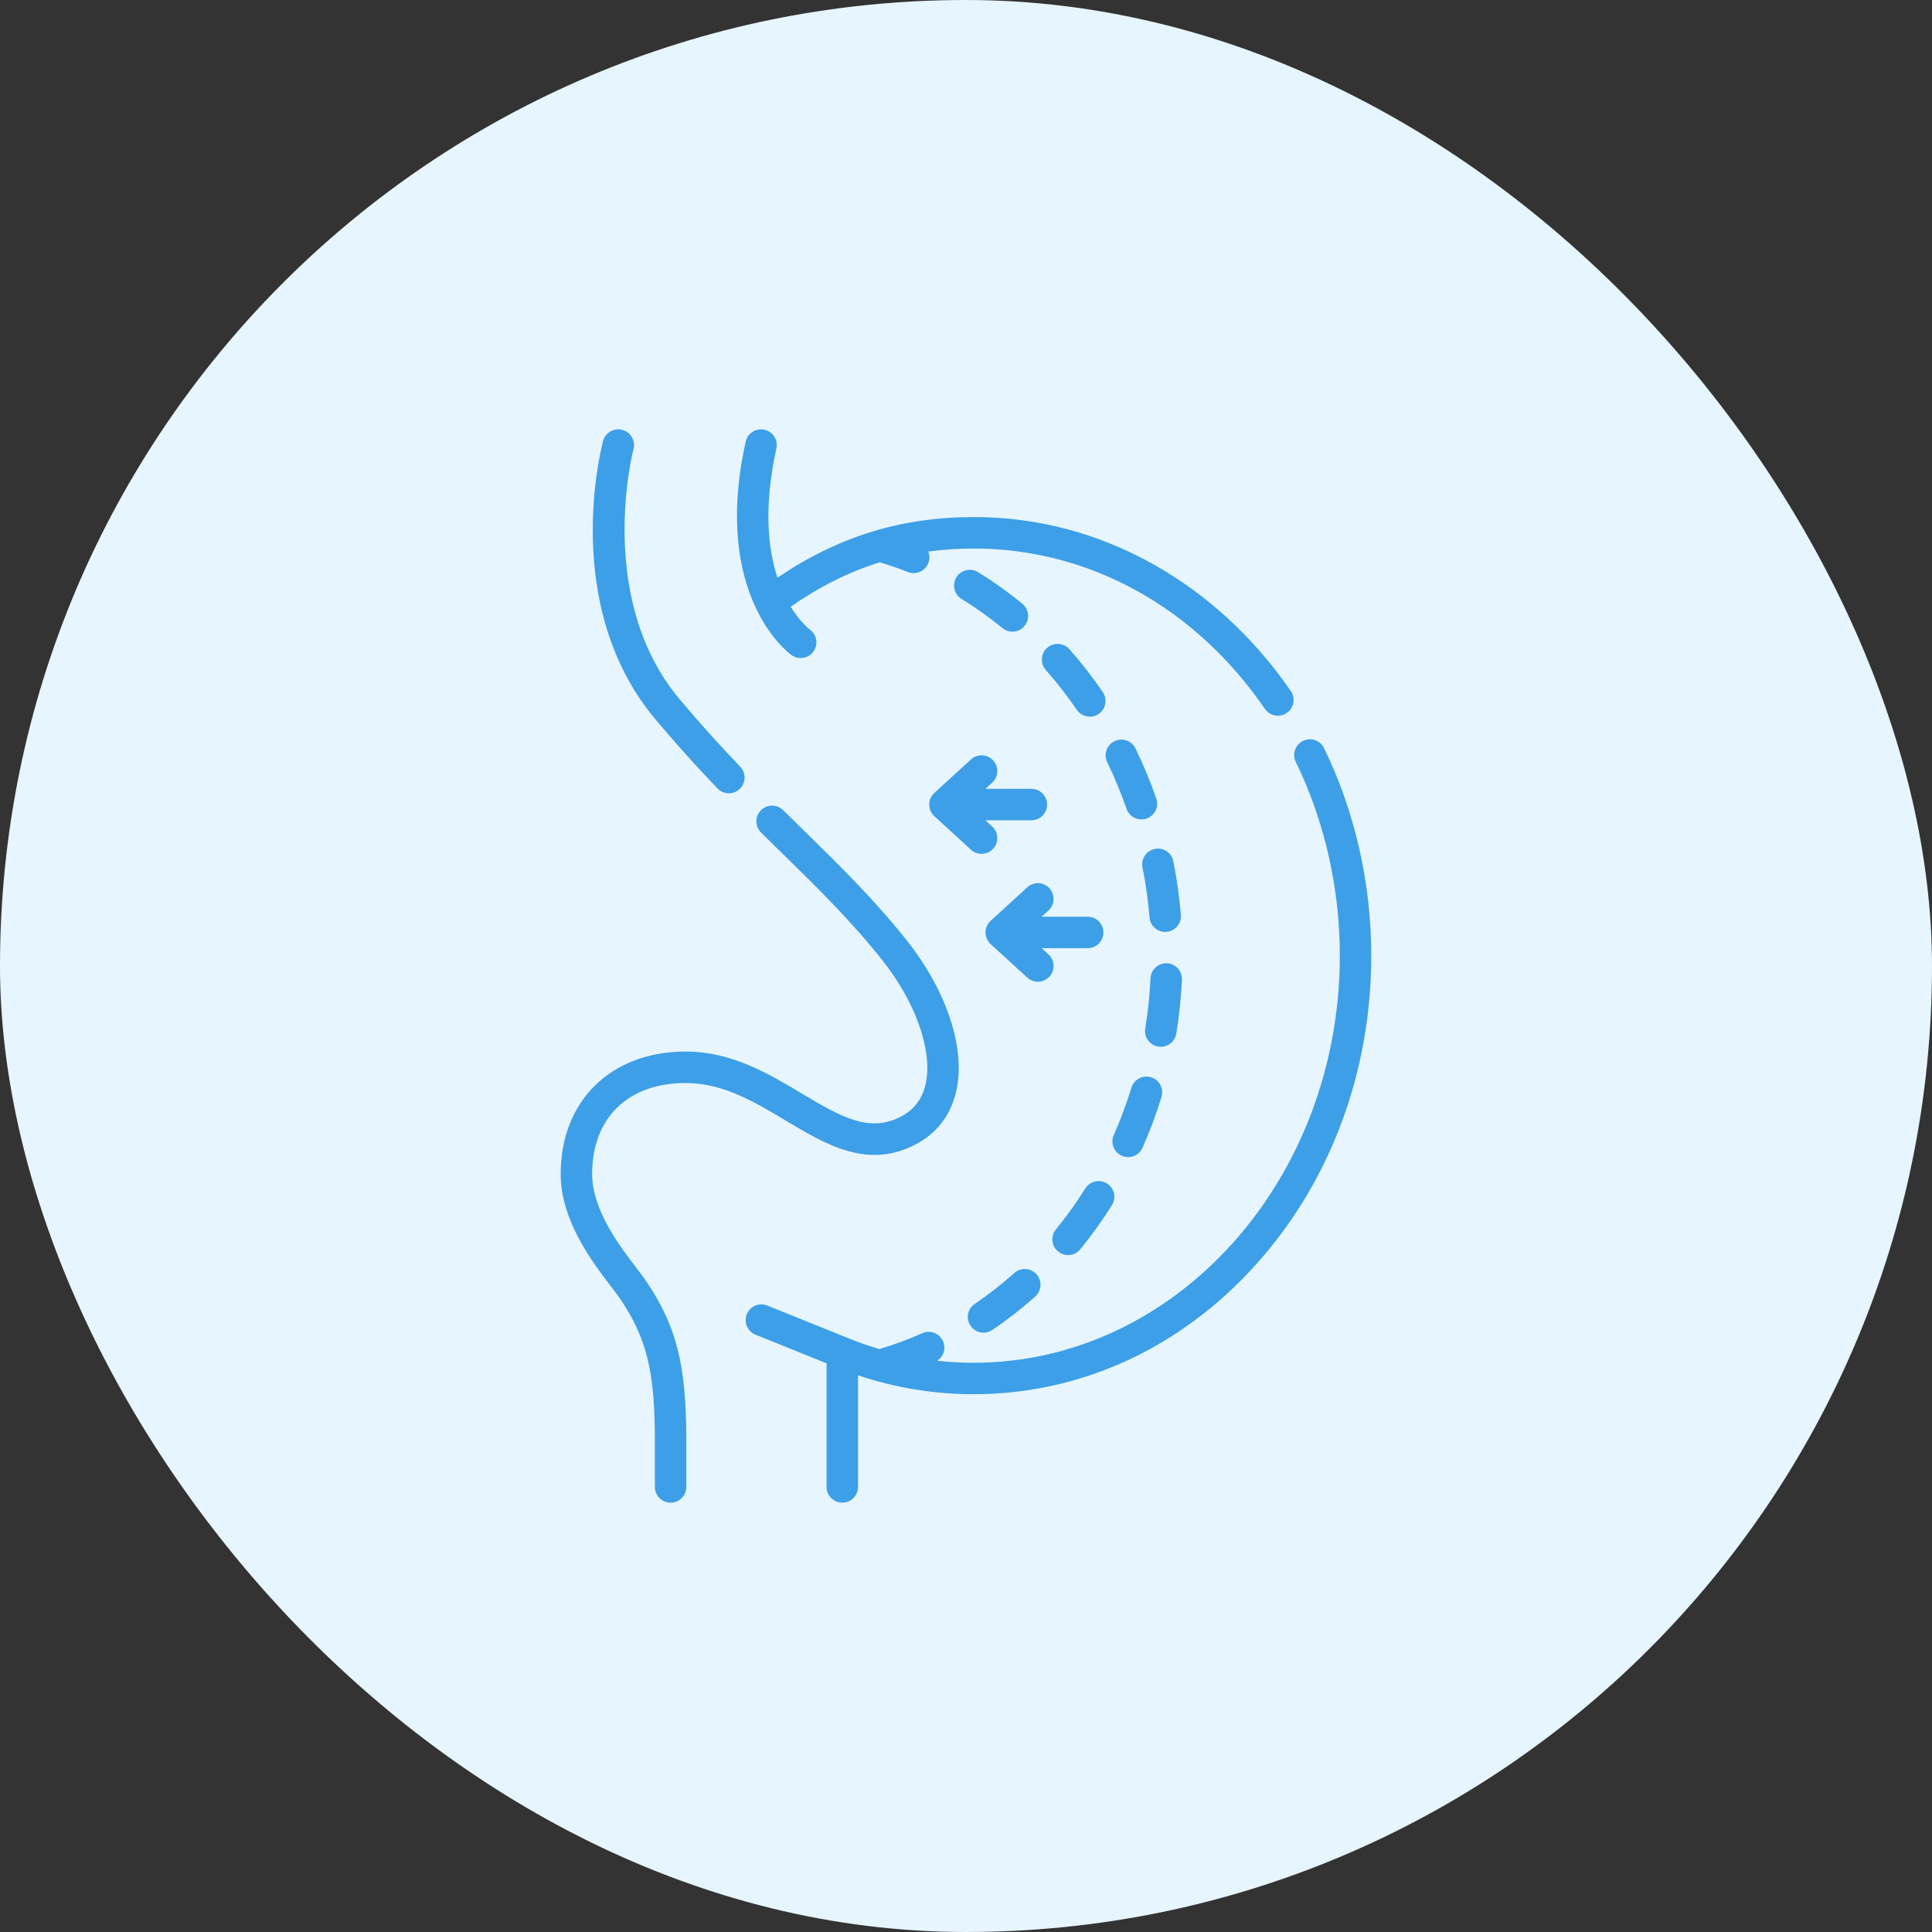
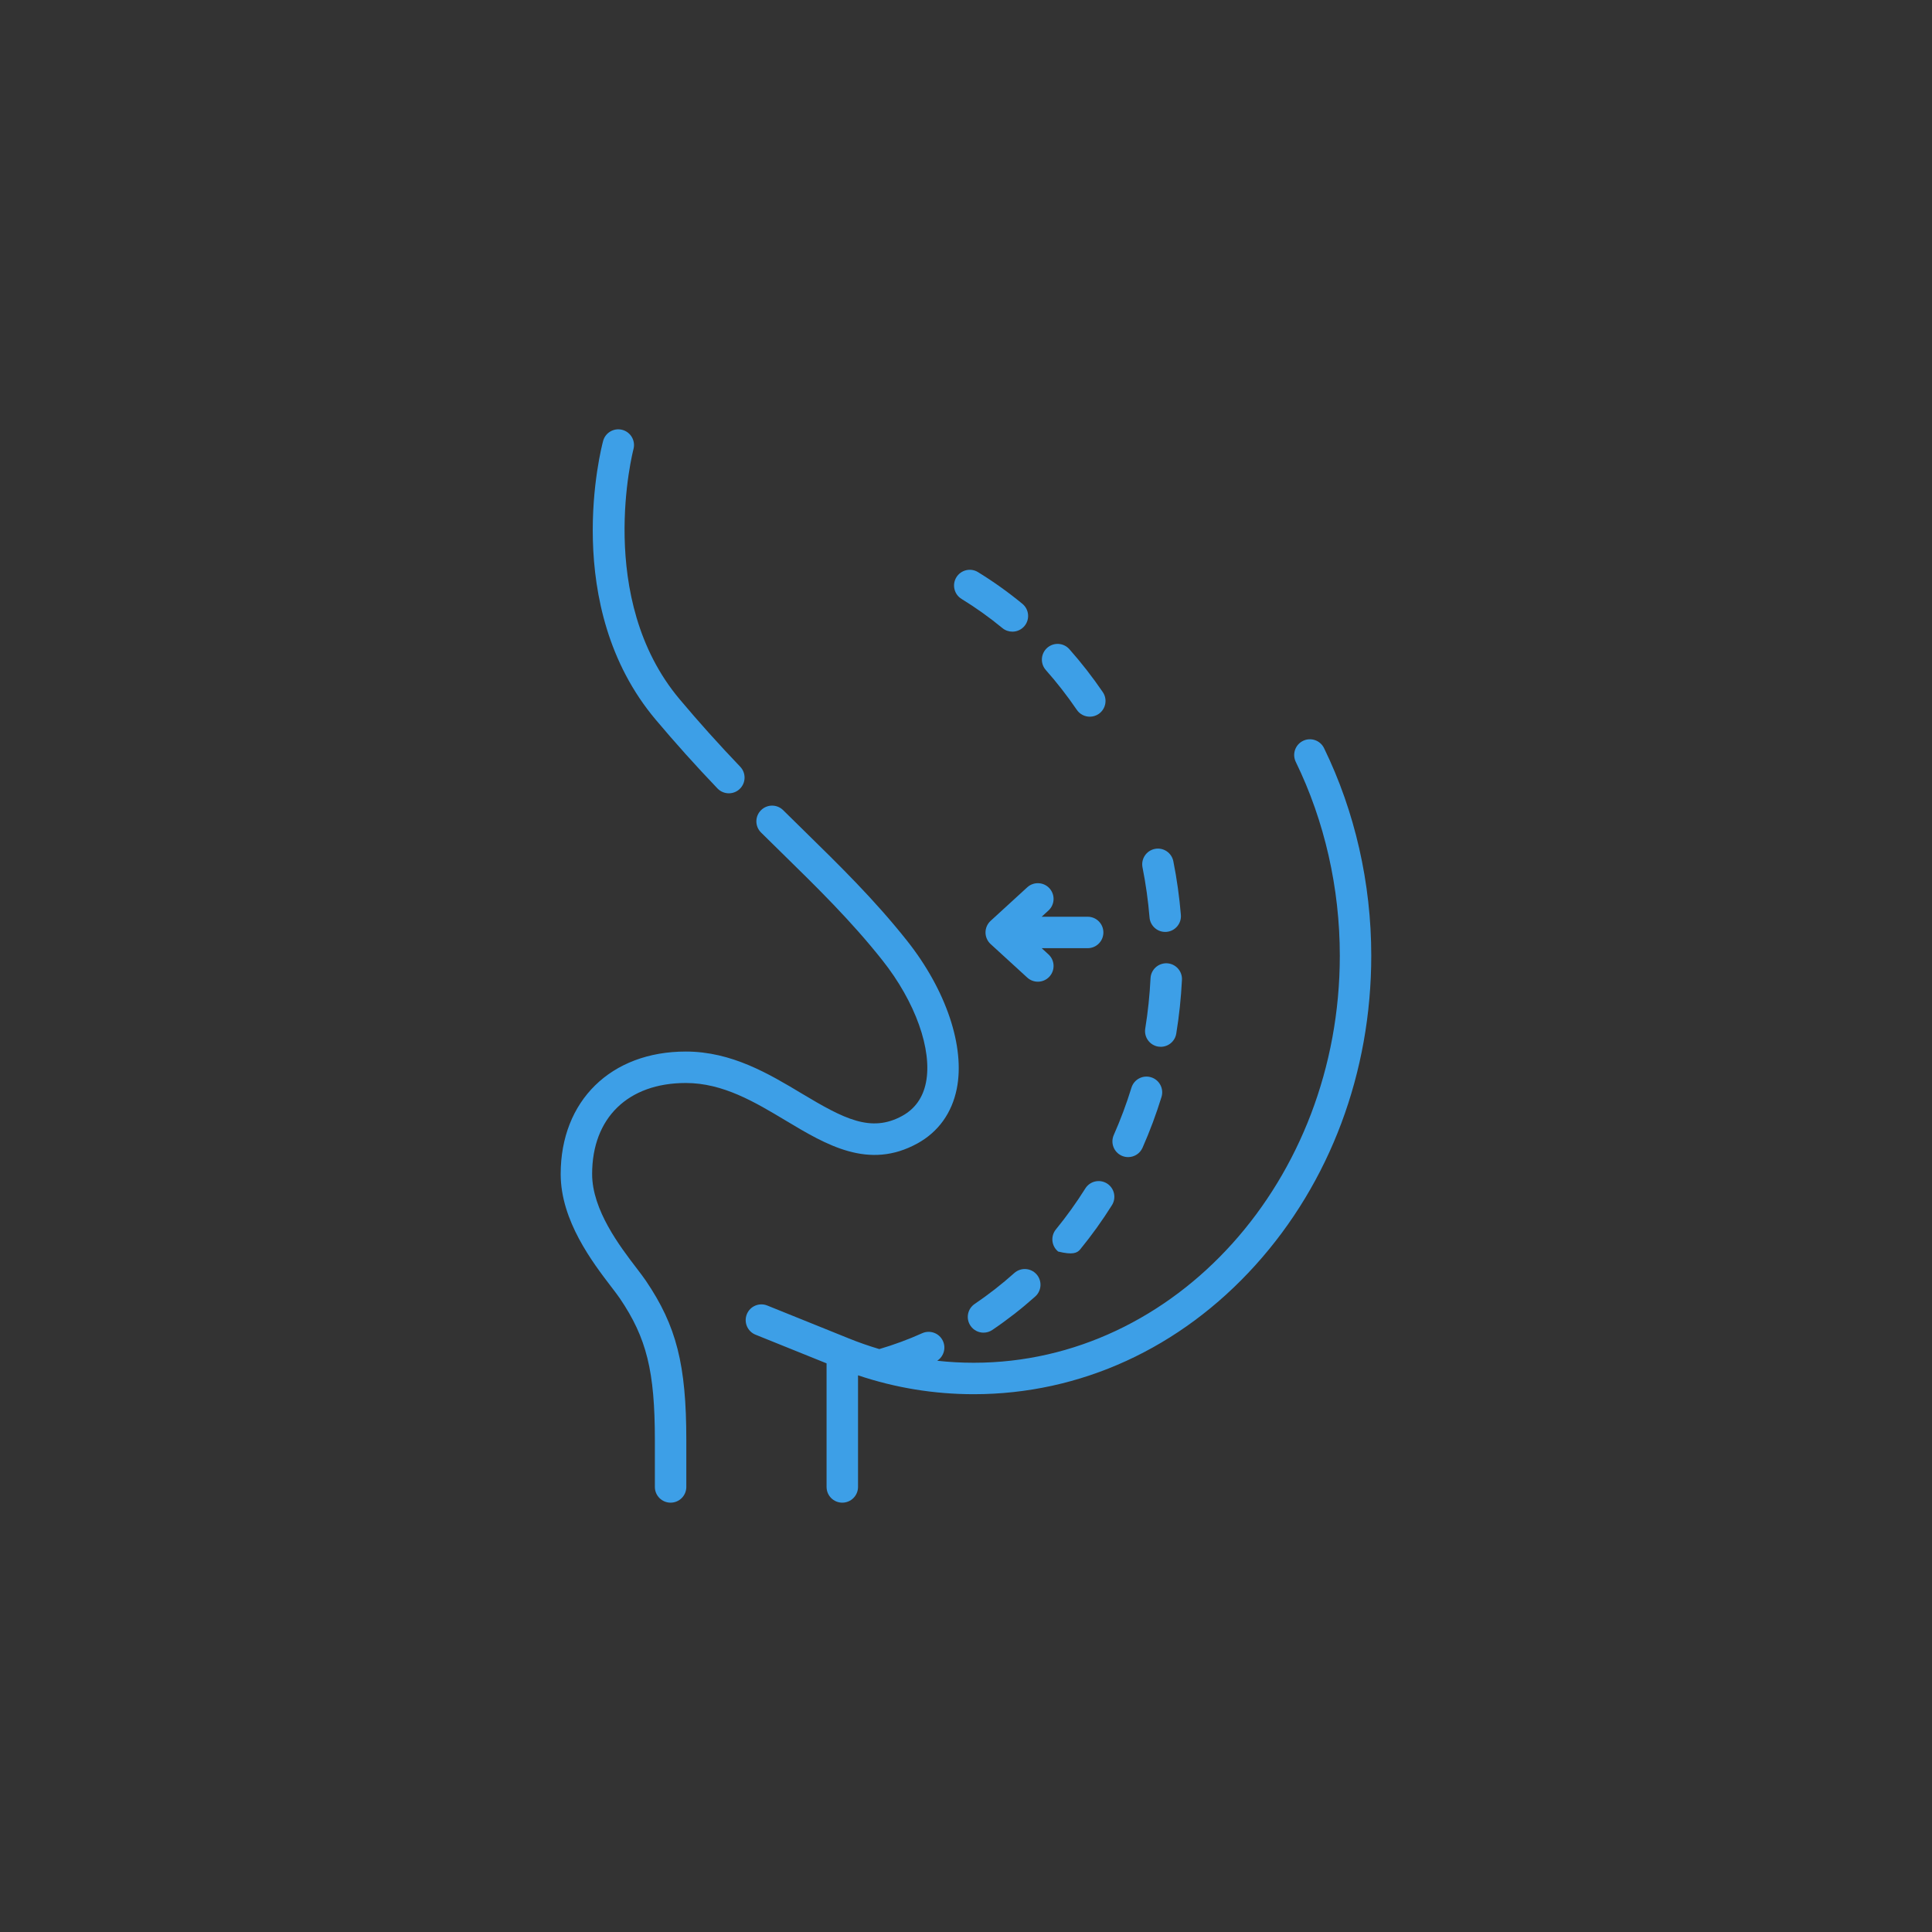
<svg xmlns="http://www.w3.org/2000/svg" width="72" height="72" viewBox="0 0 72 72" fill="none">
  <rect x="0" y="0" width="72" height="72" fill="#333333" stroke="none" />
-   <rect width="72" height="72" rx="36" fill="#E7F5FF" />
  <g clip-path="url(#clip0_625_1145)">
-     <path d="M29.494 24.412C29.598 24.487 29.718 24.523 29.838 24.523C30.02 24.523 30.2 24.439 30.314 24.281C30.503 24.019 30.446 23.654 30.184 23.465C30.148 23.438 29.815 23.178 29.467 22.61C30.546 21.859 31.64 21.312 32.785 20.955C33.138 21.06 33.491 21.181 33.834 21.317C33.905 21.346 33.978 21.359 34.05 21.359C34.283 21.359 34.504 21.218 34.595 20.989C34.653 20.843 34.648 20.688 34.593 20.554C35.143 20.479 35.707 20.442 36.288 20.442C40.578 20.442 44.533 22.62 47.14 26.419C47.253 26.584 47.437 26.673 47.623 26.673C47.738 26.673 47.853 26.64 47.954 26.57C48.221 26.387 48.289 26.023 48.106 25.756C46.756 23.788 44.991 22.158 43.003 21.041C40.911 19.866 38.652 19.27 36.289 19.27C33.589 19.27 31.245 19.991 28.973 21.528C28.622 20.461 28.45 18.9 28.934 16.713C29.003 16.397 28.804 16.084 28.488 16.014C28.172 15.944 27.859 16.143 27.789 16.459C26.521 22.19 29.372 24.324 29.494 24.412Z" fill="#3D9FE7" />
    <path d="M49.343 27.88C49.201 27.589 48.85 27.468 48.559 27.61C48.269 27.752 48.148 28.103 48.29 28.394C49.363 30.596 49.931 33.093 49.931 35.614C49.931 43.98 43.811 50.786 36.289 50.786C35.832 50.786 35.377 50.761 34.927 50.711C35.166 50.556 35.263 50.247 35.142 49.979C35.01 49.684 34.663 49.553 34.368 49.685C33.849 49.919 33.312 50.116 32.77 50.276C32.379 50.16 31.992 50.025 31.61 49.87L31.609 49.869L28.594 48.653C28.294 48.532 27.953 48.677 27.832 48.977C27.711 49.278 27.856 49.619 28.156 49.74L30.804 50.808V55.414C30.804 55.738 31.066 56 31.39 56C31.713 56 31.976 55.738 31.976 55.414V51.254C33.369 51.722 34.816 51.958 36.289 51.958C40.257 51.958 43.985 50.251 46.784 47.15C49.569 44.065 51.103 39.969 51.103 35.614C51.103 32.916 50.494 30.241 49.343 27.88Z" fill="#3D9FE7" />
-     <path d="M39.434 46.641C39.543 46.73 39.674 46.773 39.804 46.773C39.974 46.773 40.143 46.7 40.258 46.558C40.682 46.039 41.08 45.486 41.439 44.913C41.611 44.639 41.529 44.278 41.255 44.105C40.98 43.933 40.619 44.016 40.447 44.29C40.113 44.822 39.744 45.335 39.351 45.816C39.146 46.067 39.183 46.436 39.434 46.641Z" fill="#3D9FE7" />
+     <path d="M39.434 46.641C39.974 46.773 40.143 46.7 40.258 46.558C40.682 46.039 41.08 45.486 41.439 44.913C41.611 44.639 41.529 44.278 41.255 44.105C40.98 43.933 40.619 44.016 40.447 44.29C40.113 44.822 39.744 45.335 39.351 45.816C39.146 46.067 39.183 46.436 39.434 46.641Z" fill="#3D9FE7" />
    <path d="M37.357 23.407C37.466 23.497 37.598 23.54 37.729 23.54C37.898 23.54 38.066 23.467 38.182 23.327C38.387 23.077 38.351 22.707 38.101 22.502C37.576 22.07 37.019 21.672 36.447 21.321C36.172 21.152 35.811 21.238 35.641 21.514C35.472 21.79 35.558 22.151 35.834 22.32C36.361 22.643 36.873 23.009 37.357 23.407Z" fill="#3D9FE7" />
-     <path d="M42.316 27.892C42.174 27.601 41.824 27.48 41.533 27.622C41.242 27.763 41.121 28.114 41.262 28.405C41.535 28.965 41.778 29.55 41.984 30.144C42.069 30.386 42.295 30.537 42.538 30.537C42.602 30.537 42.666 30.527 42.73 30.504C43.036 30.398 43.197 30.064 43.091 29.759C42.87 29.122 42.609 28.494 42.316 27.892Z" fill="#3D9FE7" />
    <path d="M40.13 26.454C40.243 26.62 40.427 26.709 40.614 26.709C40.728 26.709 40.843 26.676 40.944 26.607C41.211 26.425 41.28 26.06 41.098 25.793C40.716 25.233 40.297 24.695 39.853 24.194C39.638 23.951 39.268 23.929 39.026 24.143C38.783 24.358 38.761 24.728 38.975 24.97C39.387 25.435 39.775 25.934 40.13 26.454Z" fill="#3D9FE7" />
    <path d="M36.653 49.664C36.766 49.664 36.88 49.632 36.98 49.564C37.536 49.189 38.075 48.769 38.581 48.316C38.822 48.1 38.843 47.73 38.627 47.488C38.411 47.247 38.041 47.227 37.8 47.442C37.333 47.86 36.836 48.247 36.325 48.593C36.056 48.774 35.986 49.138 36.167 49.406C36.28 49.574 36.465 49.664 36.653 49.664Z" fill="#3D9FE7" />
    <path d="M42.578 32.325C42.7 32.938 42.788 33.566 42.84 34.193C42.866 34.498 43.122 34.73 43.423 34.73C43.44 34.73 43.456 34.729 43.473 34.728C43.795 34.701 44.035 34.417 44.008 34.095C43.952 33.425 43.858 32.752 43.727 32.097C43.664 31.779 43.356 31.573 43.038 31.636C42.721 31.7 42.515 32.008 42.578 32.325Z" fill="#3D9FE7" />
    <path d="M43.836 38.519C43.944 37.86 44.015 37.185 44.048 36.513C44.063 36.19 43.814 35.915 43.491 35.899C43.167 35.885 42.893 36.132 42.877 36.456C42.846 37.084 42.78 37.715 42.68 38.331C42.628 38.651 42.844 38.952 43.164 39.004C43.196 39.009 43.227 39.011 43.259 39.011C43.541 39.011 43.789 38.807 43.836 38.519Z" fill="#3D9FE7" />
    <path d="M41.806 43.072C41.883 43.106 41.964 43.122 42.043 43.122C42.268 43.122 42.482 42.992 42.579 42.773C42.85 42.161 43.087 41.524 43.286 40.88C43.381 40.57 43.207 40.242 42.898 40.147C42.589 40.052 42.261 40.225 42.166 40.535C41.981 41.135 41.759 41.729 41.507 42.299C41.376 42.595 41.51 42.941 41.806 43.072Z" fill="#3D9FE7" />
-     <path d="M34.629 29.984C34.629 30.149 34.698 30.305 34.819 30.416L36.184 31.666C36.297 31.769 36.438 31.82 36.58 31.82C36.738 31.82 36.897 31.756 37.012 31.63C37.231 31.391 37.214 31.02 36.976 30.802L36.723 30.57H38.436C38.76 30.57 39.022 30.308 39.022 29.984C39.022 29.66 38.76 29.398 38.436 29.398H36.723L36.976 29.167C37.214 28.948 37.231 28.578 37.012 28.339C36.794 28.1 36.423 28.084 36.184 28.302L34.819 29.552C34.698 29.663 34.629 29.82 34.629 29.984Z" fill="#3D9FE7" />
    <path d="M39.073 35.567L38.821 35.336H40.534C40.858 35.336 41.12 35.074 41.12 34.75C41.12 34.426 40.858 34.164 40.534 34.164H38.82L39.073 33.932C39.312 33.714 39.328 33.343 39.11 33.104C38.891 32.866 38.521 32.849 38.282 33.068L36.917 34.318C36.796 34.429 36.727 34.585 36.727 34.75C36.727 34.914 36.796 35.071 36.917 35.182L38.282 36.431C38.395 36.534 38.536 36.585 38.678 36.585C38.836 36.585 38.994 36.521 39.11 36.395C39.328 36.156 39.312 35.786 39.073 35.567Z" fill="#3D9FE7" />
    <path d="M23.723 47.26C23.103 46.45 22.067 45.094 22.067 43.753C22.067 41.66 23.404 40.36 25.558 40.36C26.946 40.36 28.132 41.071 29.28 41.759C30.8 42.67 32.372 43.612 34.19 42.612C34.967 42.184 35.474 41.48 35.656 40.577C35.971 39.008 35.258 36.89 33.796 35.05C32.587 33.528 31.307 32.273 29.952 30.946C29.701 30.7 29.445 30.449 29.185 30.192C28.955 29.965 28.584 29.967 28.357 30.198C28.129 30.428 28.132 30.799 28.362 31.026C28.623 31.284 28.879 31.535 29.132 31.783C30.46 33.084 31.715 34.313 32.878 35.779C34.113 37.333 34.752 39.125 34.507 40.346C34.394 40.908 34.097 41.325 33.625 41.585C32.456 42.228 31.441 41.688 29.882 40.754C28.658 40.02 27.27 39.188 25.558 39.188C22.769 39.188 20.895 41.023 20.895 43.753C20.895 45.491 22.082 47.044 22.792 47.972C22.919 48.138 23.029 48.282 23.099 48.385C24.1 49.864 24.405 51.099 24.405 53.673V55.414C24.405 55.738 24.668 56 24.991 56C25.315 56 25.577 55.738 25.577 55.414V53.673C25.577 50.858 25.211 49.414 24.069 47.728C23.98 47.597 23.861 47.441 23.723 47.26Z" fill="#3D9FE7" />
    <path d="M26.738 29.383C26.854 29.504 27.008 29.564 27.162 29.564C27.308 29.564 27.453 29.511 27.567 29.402C27.801 29.178 27.809 28.808 27.586 28.574C26.782 27.733 26.044 26.911 25.328 26.059C22.17 22.304 23.593 16.793 23.608 16.738C23.691 16.425 23.506 16.104 23.194 16.02C22.881 15.936 22.56 16.121 22.476 16.434C22.409 16.683 20.875 22.584 24.431 26.814C25.163 27.684 25.918 28.525 26.738 29.383Z" fill="#3D9FE7" />
  </g>
  <defs>
    <clipPath id="clip0_625_1145">
      <rect width="40" height="40" fill="white" transform="translate(16 16)" />
    </clipPath>
  </defs>
</svg>